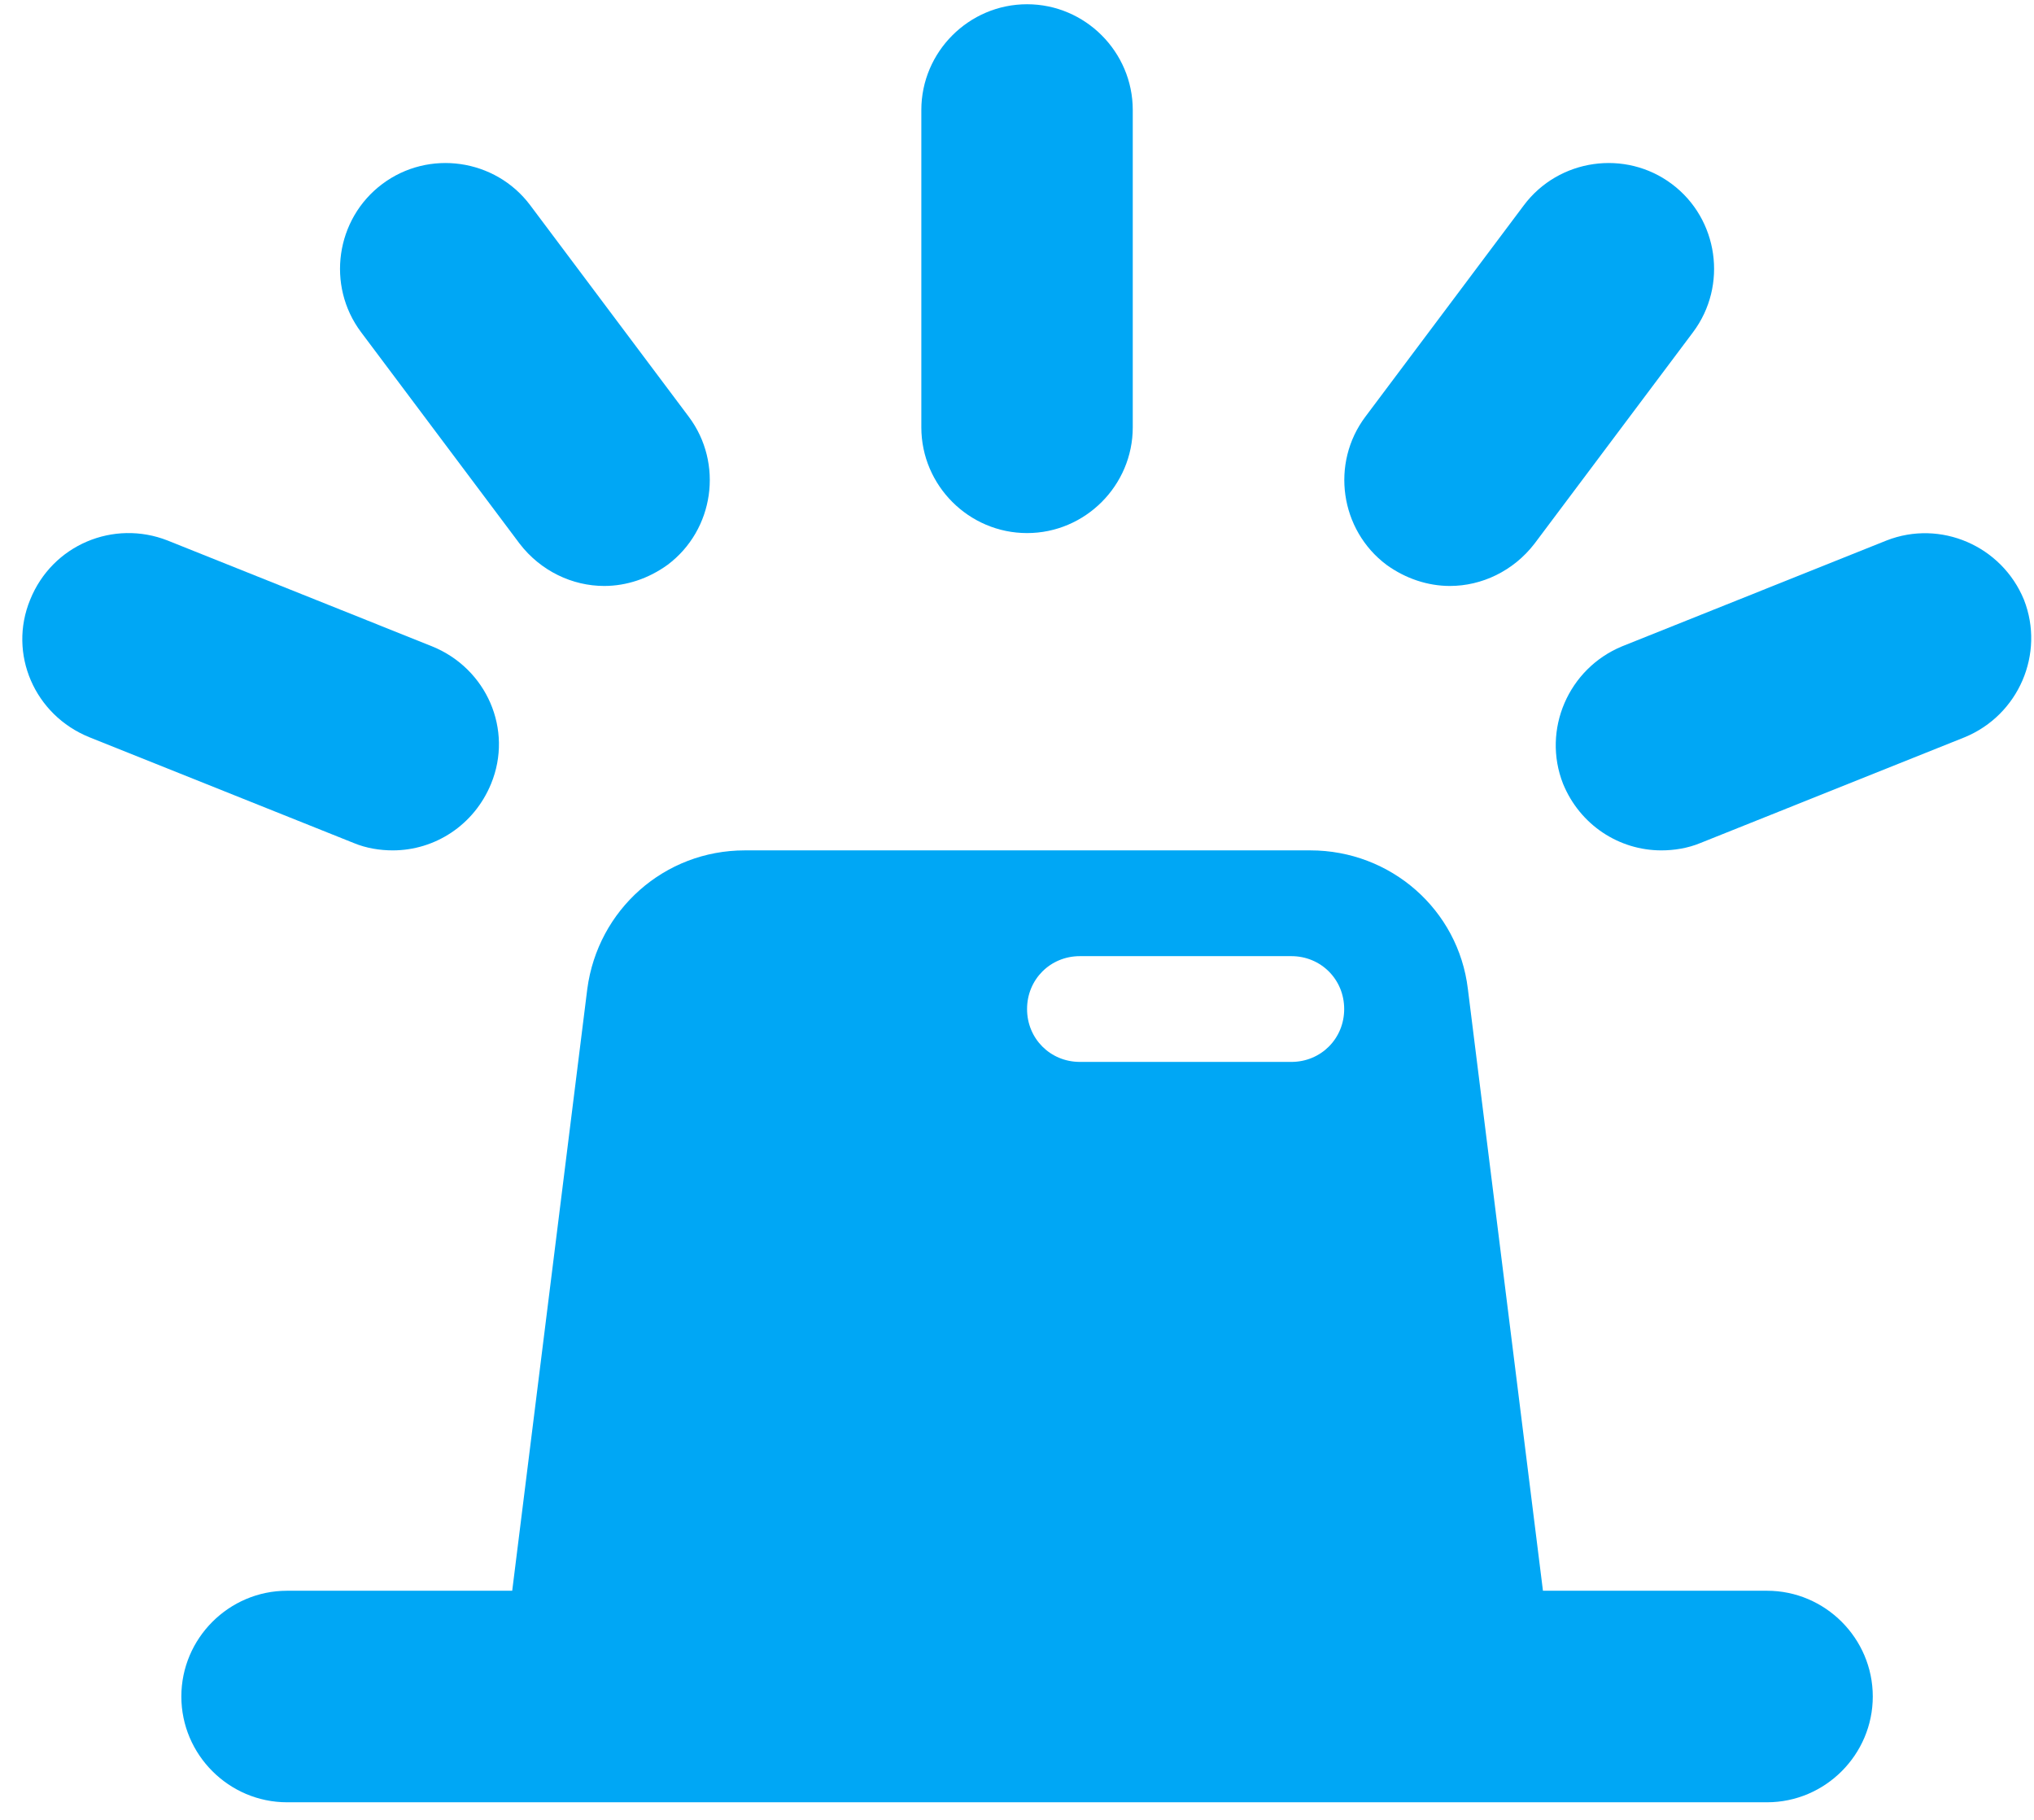
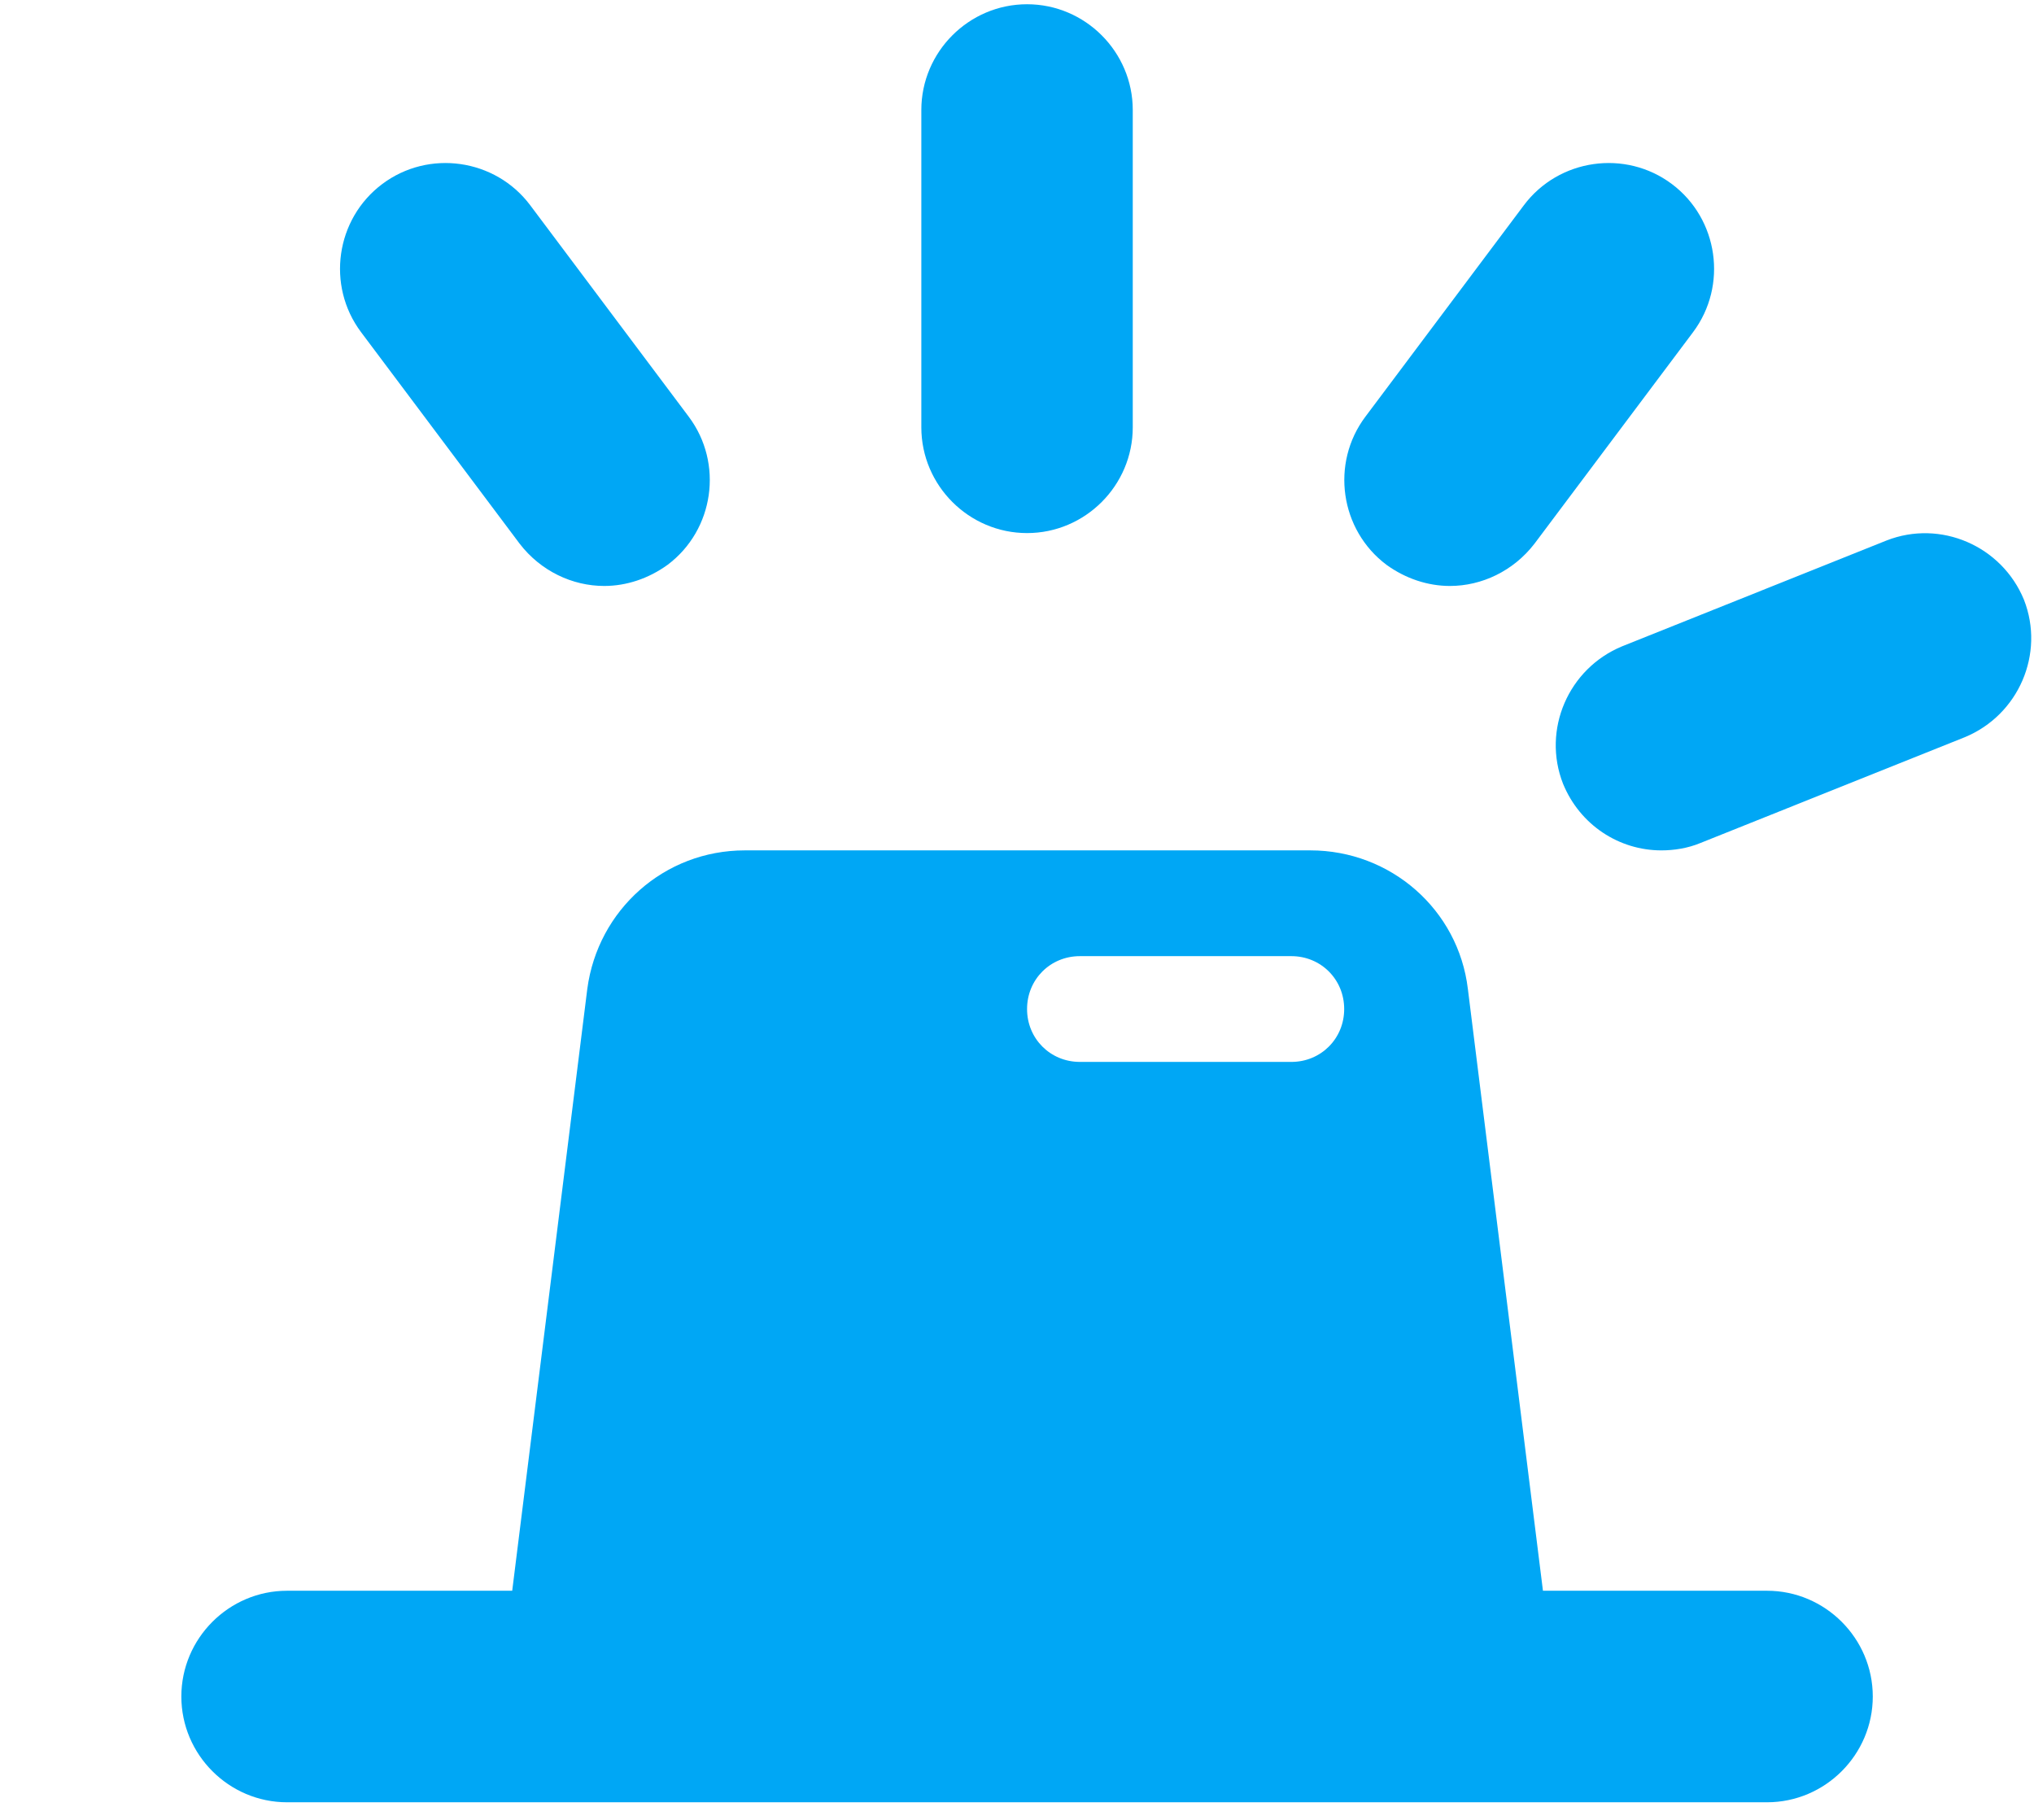
<svg xmlns="http://www.w3.org/2000/svg" width="57" height="51" viewBox="0 0 57 51" fill="none">
  <path d="M8.044 44.579C6.415 44.579 5.082 45.913 5.082 47.543C5.082 49.173 6.415 50.507 8.044 50.507H49.519C51.148 50.507 52.482 49.173 52.482 47.543C52.482 45.913 51.148 44.579 49.519 44.579H43.239L41.135 27.714C40.869 25.491 38.973 23.831 36.721 23.831H20.872C18.62 23.831 16.754 25.491 16.458 27.714L14.354 44.579H8.044ZM30.263 26.795H36.188C37.017 26.795 37.669 27.447 37.669 28.277C37.669 29.107 37.017 29.759 36.188 29.759H30.263C29.433 29.759 28.782 29.107 28.782 28.277C28.782 27.447 29.433 26.795 30.263 26.795Z" fill="#00A7F5" />
  <path d="M31.744 11.975V3.083C31.744 1.453 30.411 0.119 28.782 0.119C27.152 0.119 25.819 1.453 25.819 3.083V11.975C25.819 13.605 27.152 14.939 28.782 14.939C30.411 14.939 31.744 13.605 31.744 11.975Z" fill="#00A7F5" />
  <path d="M52.867 15.147L45.461 18.111C43.95 18.733 43.209 20.452 43.802 21.964C44.276 23.12 45.372 23.831 46.557 23.831C46.912 23.831 47.297 23.772 47.653 23.624L55.059 20.66C56.57 20.037 57.311 18.318 56.718 16.806C56.096 15.295 54.378 14.554 52.867 15.147Z" fill="#00A7F5" />
-   <path d="M9.911 23.624C10.266 23.772 10.651 23.831 11.007 23.831C12.192 23.831 13.288 23.12 13.762 21.964C14.384 20.452 13.643 18.733 12.103 18.111L4.696 15.147C3.186 14.554 1.467 15.265 0.845 16.807C0.223 18.318 0.964 20.037 2.504 20.66L9.911 23.624Z" fill="#00A7F5" />
  <path d="M46.853 5.158C45.55 4.18 43.683 4.447 42.705 5.751L38.262 11.679C37.284 12.983 37.551 14.85 38.854 15.828C39.388 16.214 40.01 16.421 40.632 16.421C41.52 16.421 42.409 16.006 43.002 15.236L47.446 9.308C48.423 8.003 48.157 6.136 46.853 5.158Z" fill="#00A7F5" />
  <path d="M18.709 15.828C20.013 14.85 20.279 12.983 19.302 11.679L14.858 5.751C13.88 4.447 12.014 4.18 10.711 5.158C9.407 6.136 9.14 8.003 10.118 9.308L14.562 15.236C15.154 16.006 16.043 16.421 16.932 16.421C17.554 16.421 18.176 16.214 18.709 15.828Z" fill="#00A7F5" />
</svg>